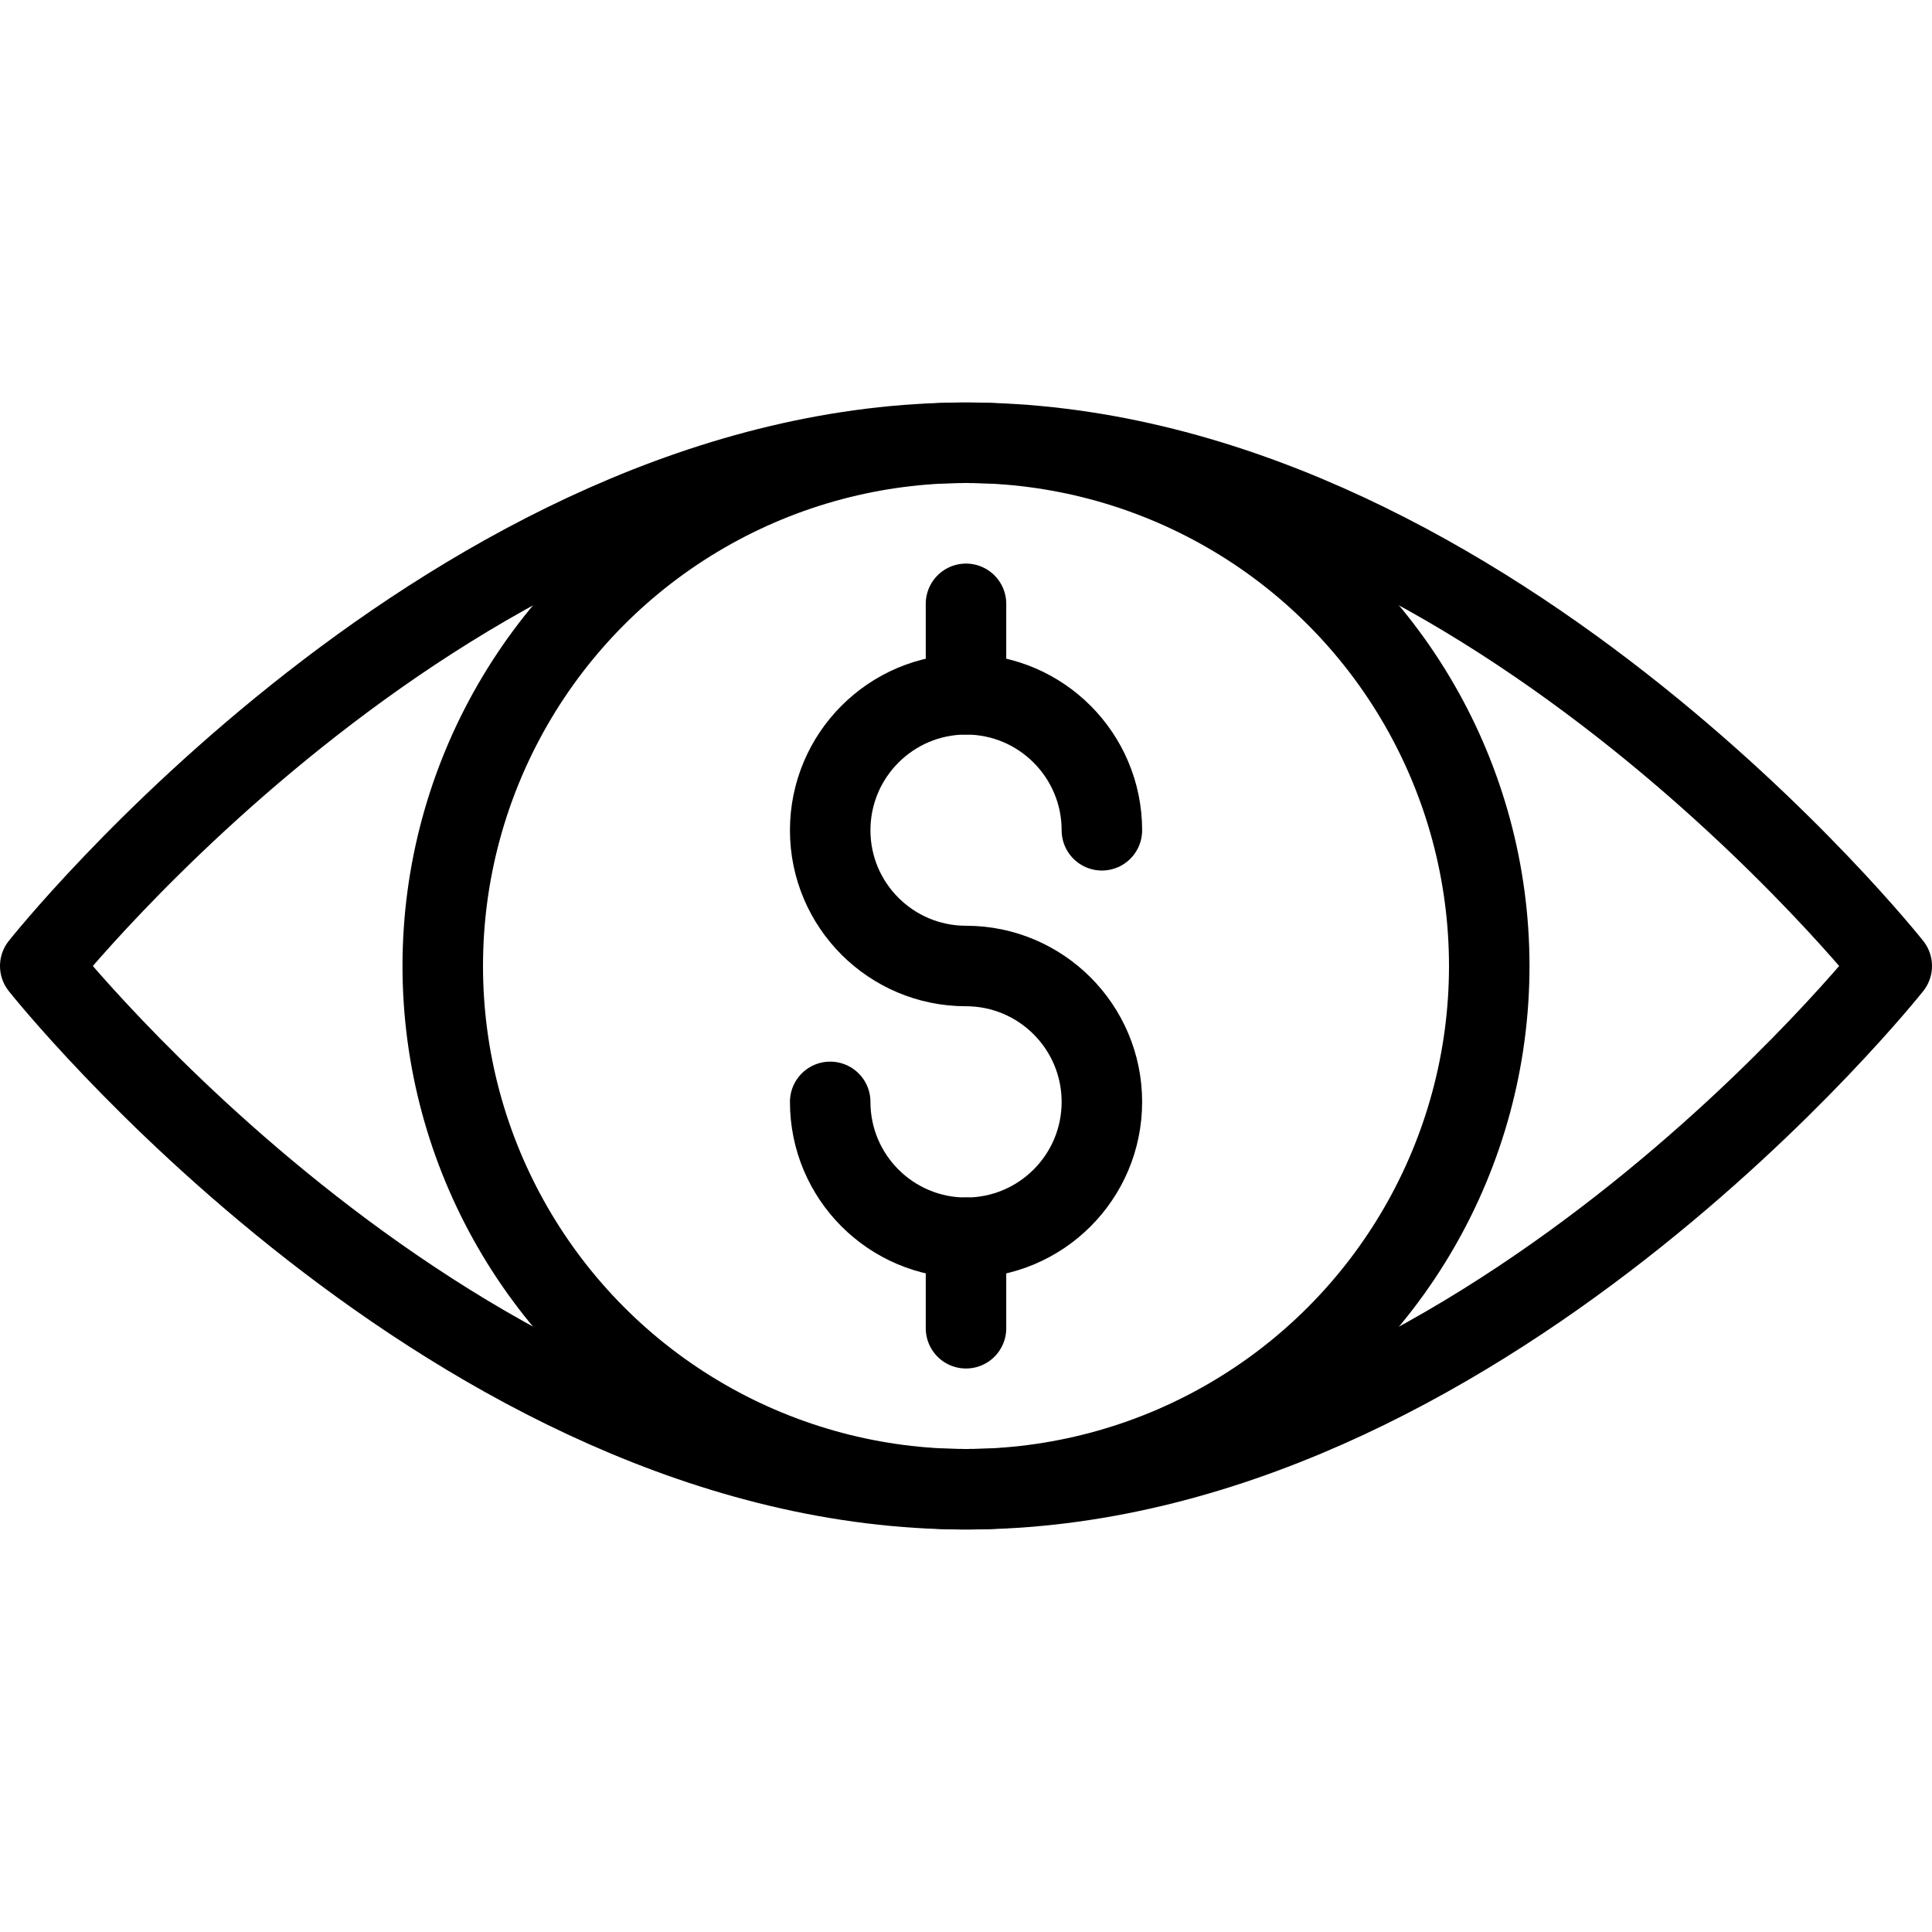
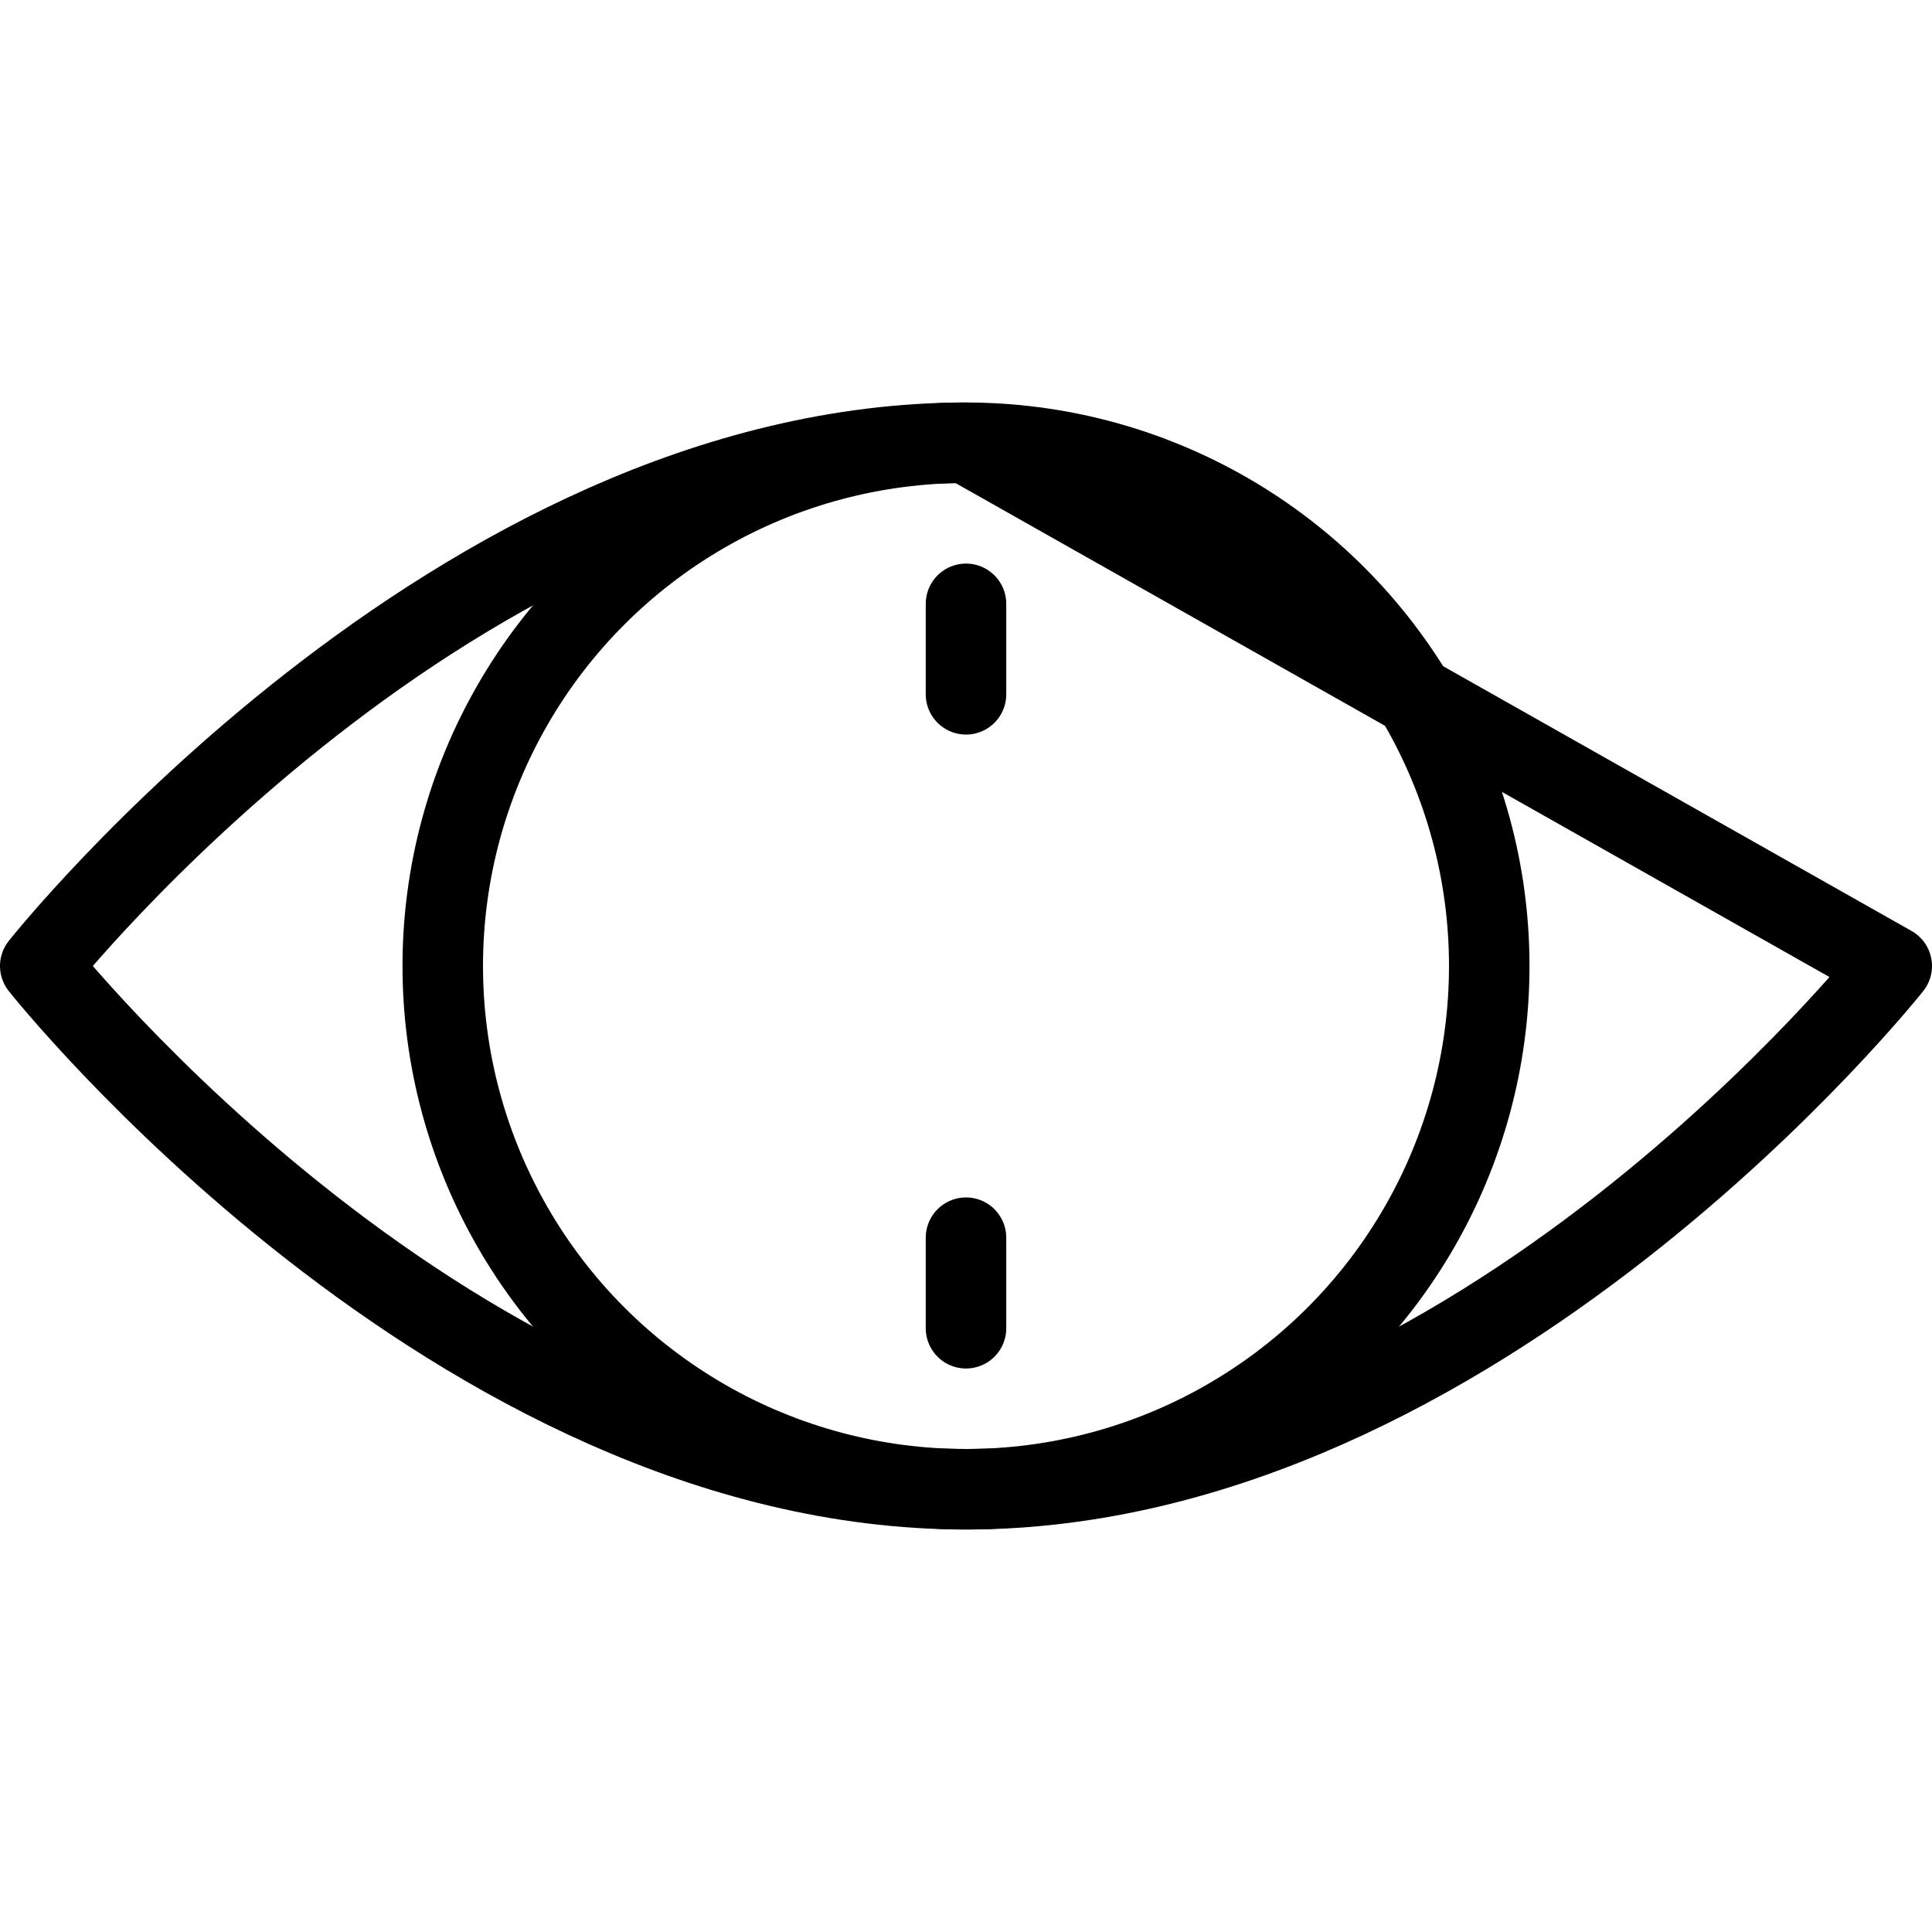
<svg xmlns="http://www.w3.org/2000/svg" version="1.1" x="0px" y="0px" width="24px" height="24px" viewBox="0 0 24 24" enable-background="new 0 0 24 24" xml:space="preserve">
  <g id="Outline_Icons">
    <g>
-       <path fill="none" stroke="#000000" stroke-linecap="round" stroke-linejoin="round" stroke-miterlimit="10" d="M23.5,12    c0,0-5.147,6.5-11.5,6.5C5.648,18.5,0.5,12,0.5,12S5.648,5.5,12,5.5C18.353,5.5,23.5,12,23.5,12z" />
+       <path fill="none" stroke="#000000" stroke-linecap="round" stroke-linejoin="round" stroke-miterlimit="10" d="M23.5,12    c0,0-5.147,6.5-11.5,6.5C5.648,18.5,0.5,12,0.5,12S5.648,5.5,12,5.5z" />
      <circle fill="none" stroke="#000000" stroke-linecap="round" stroke-linejoin="round" stroke-miterlimit="10" cx="12" cy="12" r="6.5" />
-       <path fill="none" stroke="#000000" stroke-linecap="round" stroke-linejoin="round" stroke-miterlimit="10" d="M10.313,13.688    c0,0.933,0.756,1.688,1.687,1.688c0.932,0,1.688-0.755,1.688-1.688C13.688,12.757,12.932,12,12,12    c-0.931,0-1.687-0.755-1.687-1.686c0-0.932,0.756-1.689,1.687-1.689c0.932,0,1.688,0.757,1.688,1.689" />
      <line fill="none" stroke="#000000" stroke-linecap="round" stroke-linejoin="round" stroke-miterlimit="10" x1="12" y1="15.375" x2="12" y2="16.5" />
      <line fill="none" stroke="#000000" stroke-linecap="round" stroke-linejoin="round" stroke-miterlimit="10" x1="12" y1="7.501" x2="12" y2="8.625" />
    </g>
  </g>
  <g id="Invisibla_Shape">
-     <rect fill="none" width="24" height="24" />
-   </g>
+     </g>
</svg>